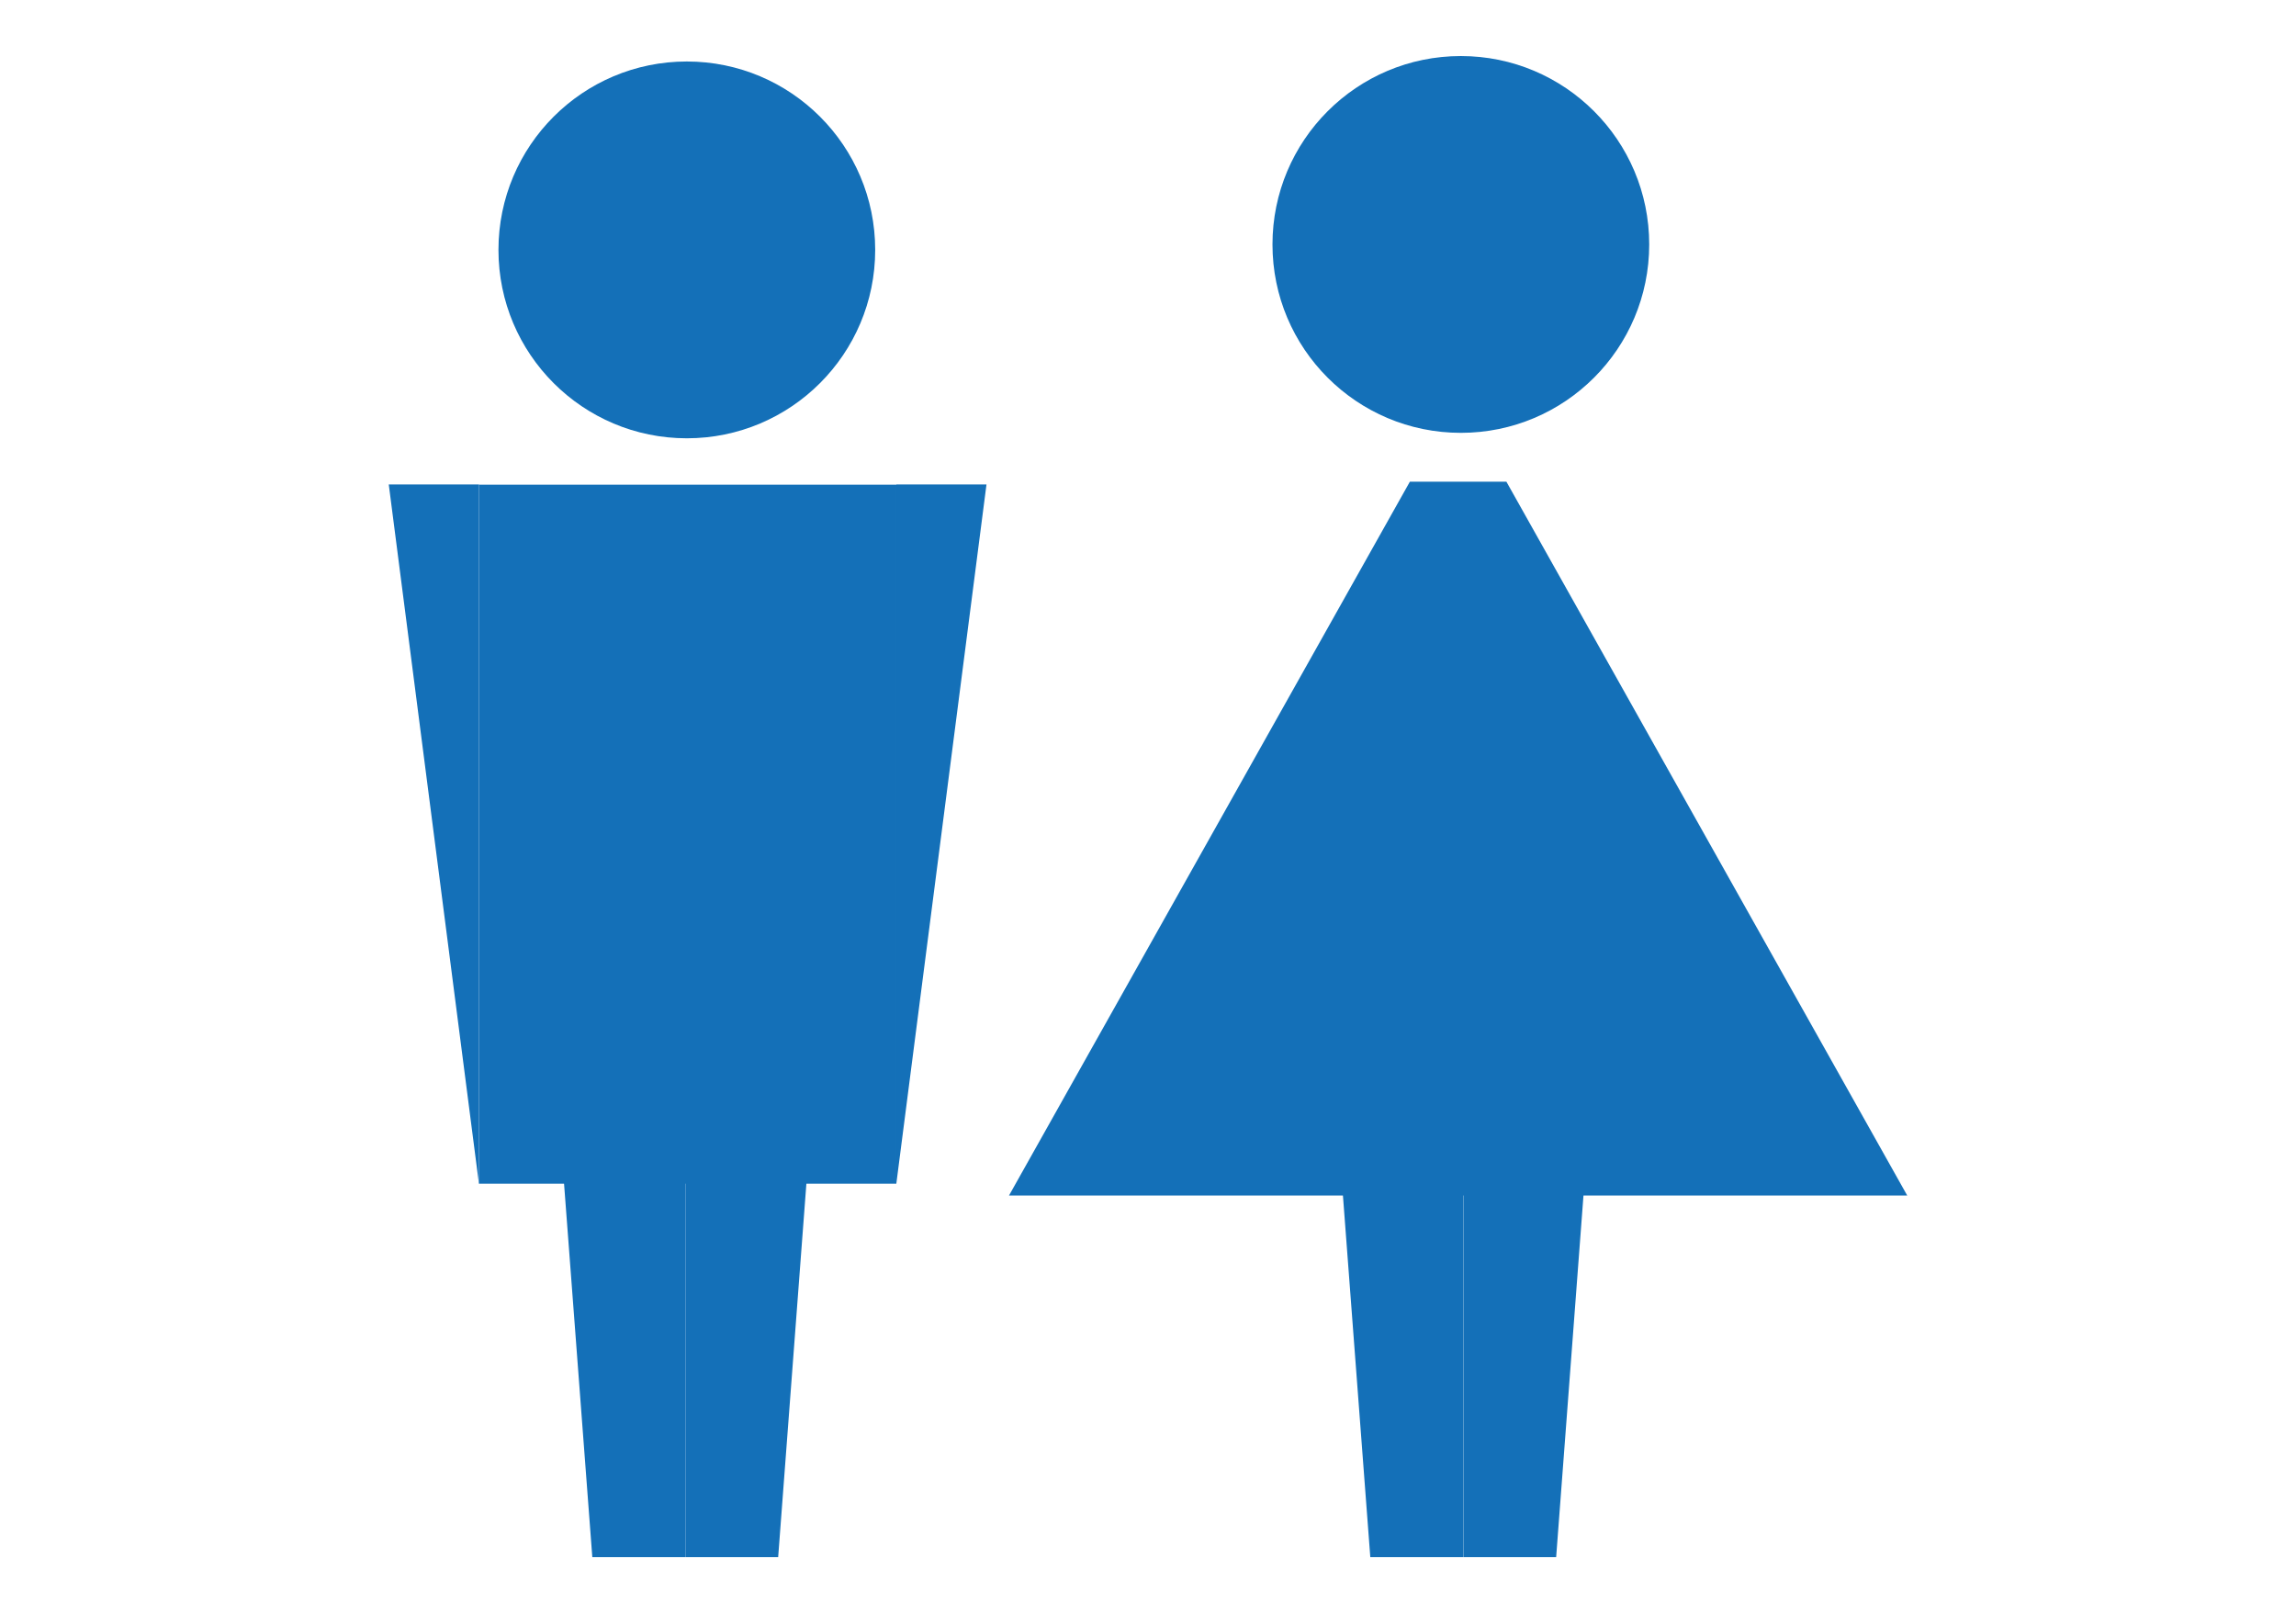
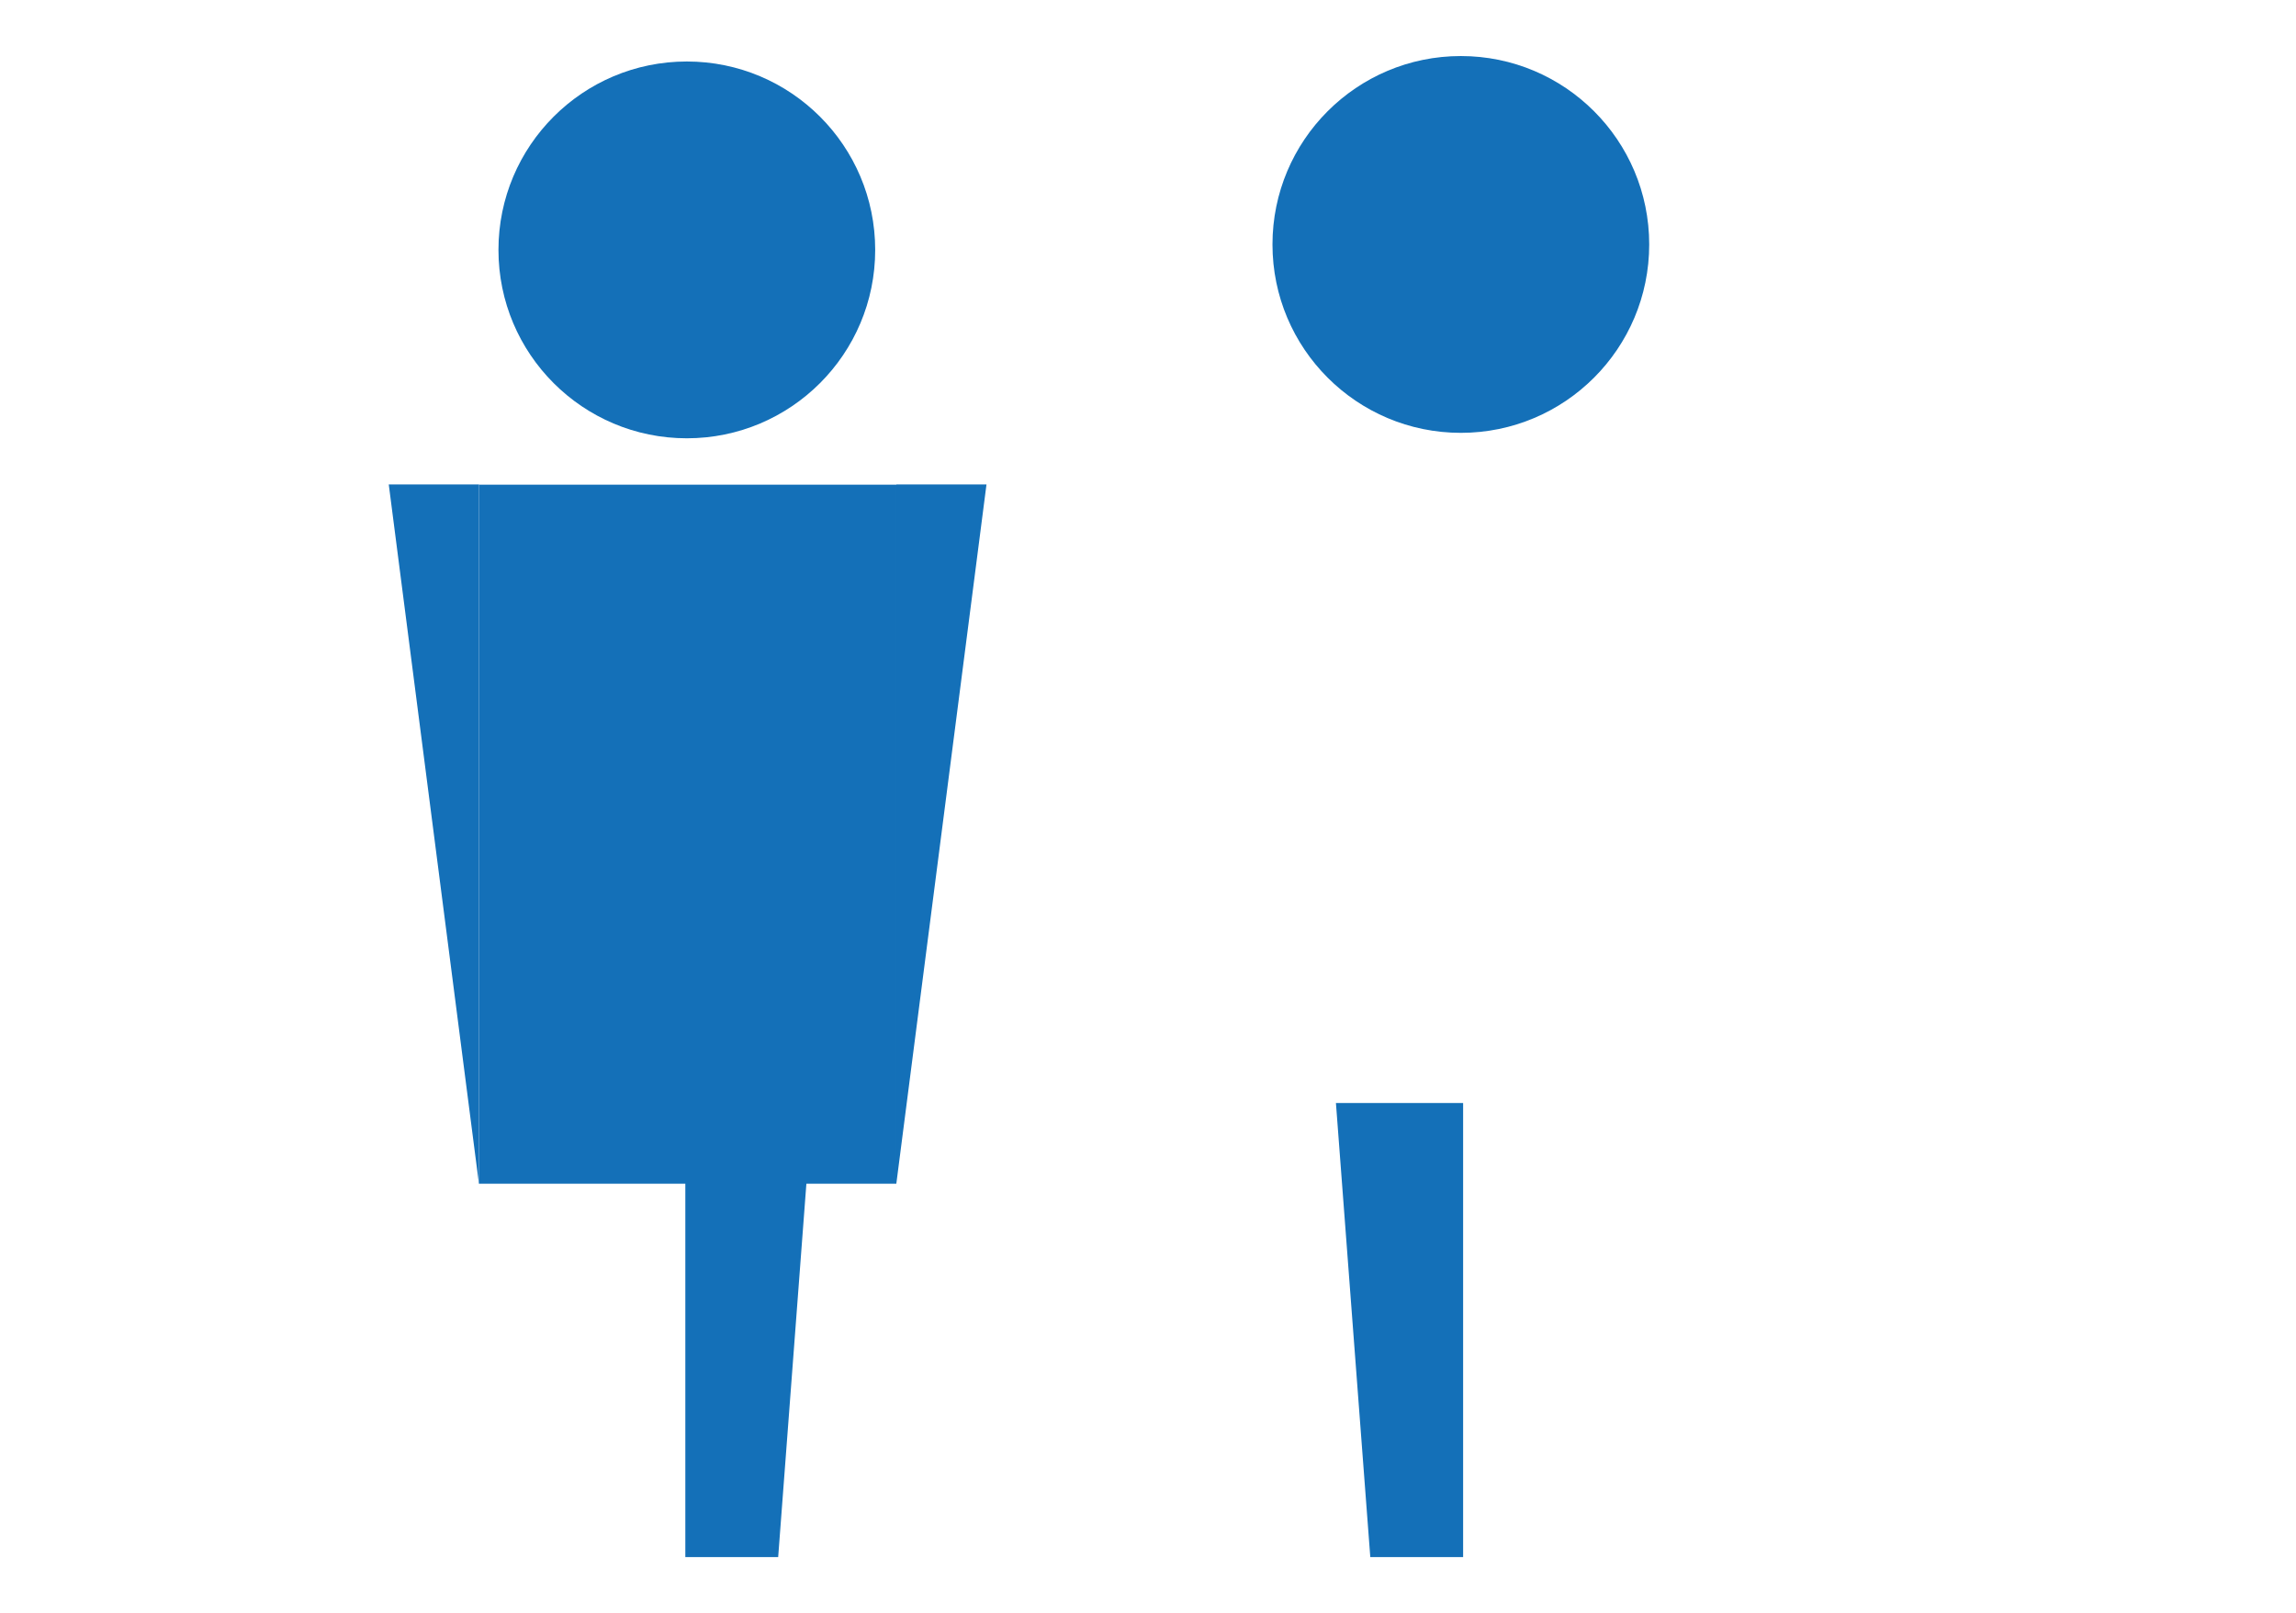
<svg xmlns="http://www.w3.org/2000/svg" version="1.1" id="レイヤー_1" x="0px" y="0px" width="121px" height="85px" viewBox="0 0 121 85" enable-background="new 0 0 121 85" xml:space="preserve">
  <circle fill="#1470B8" cx="76.987" cy="12.88" r="9.927" />
  <polygon fill="#1470B8" points="77.107,82.046 72.215,82.046 70.404,58.12 77.107,58.12 " />
-   <polygon fill="#1470B8" points="77.117,82.046 82.01,82.046 83.818,58.12 77.117,58.12 " />
-   <polygon fill="#1470B8" points="53.174,62.994 100.512,62.994 79.387,25.38 74.301,25.38  " />
  <circle fill="#1470B8" cx="36.196" cy="13.167" r="9.927" />
-   <polygon fill="#1470B8" points="36.107,82.046 31.215,82.046 29.404,58.12 36.107,58.12 " />
  <polygon fill="#1470B8" points="36.117,82.046 41.01,82.046 42.818,58.12 36.117,58.12 " />
  <rect x="25.238" y="25.538" fill="#1470B8" width="22" height="36.833" />
  <polygon fill="#1470B8" points="25.238,62.36 20.488,25.527 25.238,25.527 " />
  <polygon fill="#1470B8" points="47.238,62.36 51.988,25.527 47.238,25.527 " />
</svg>